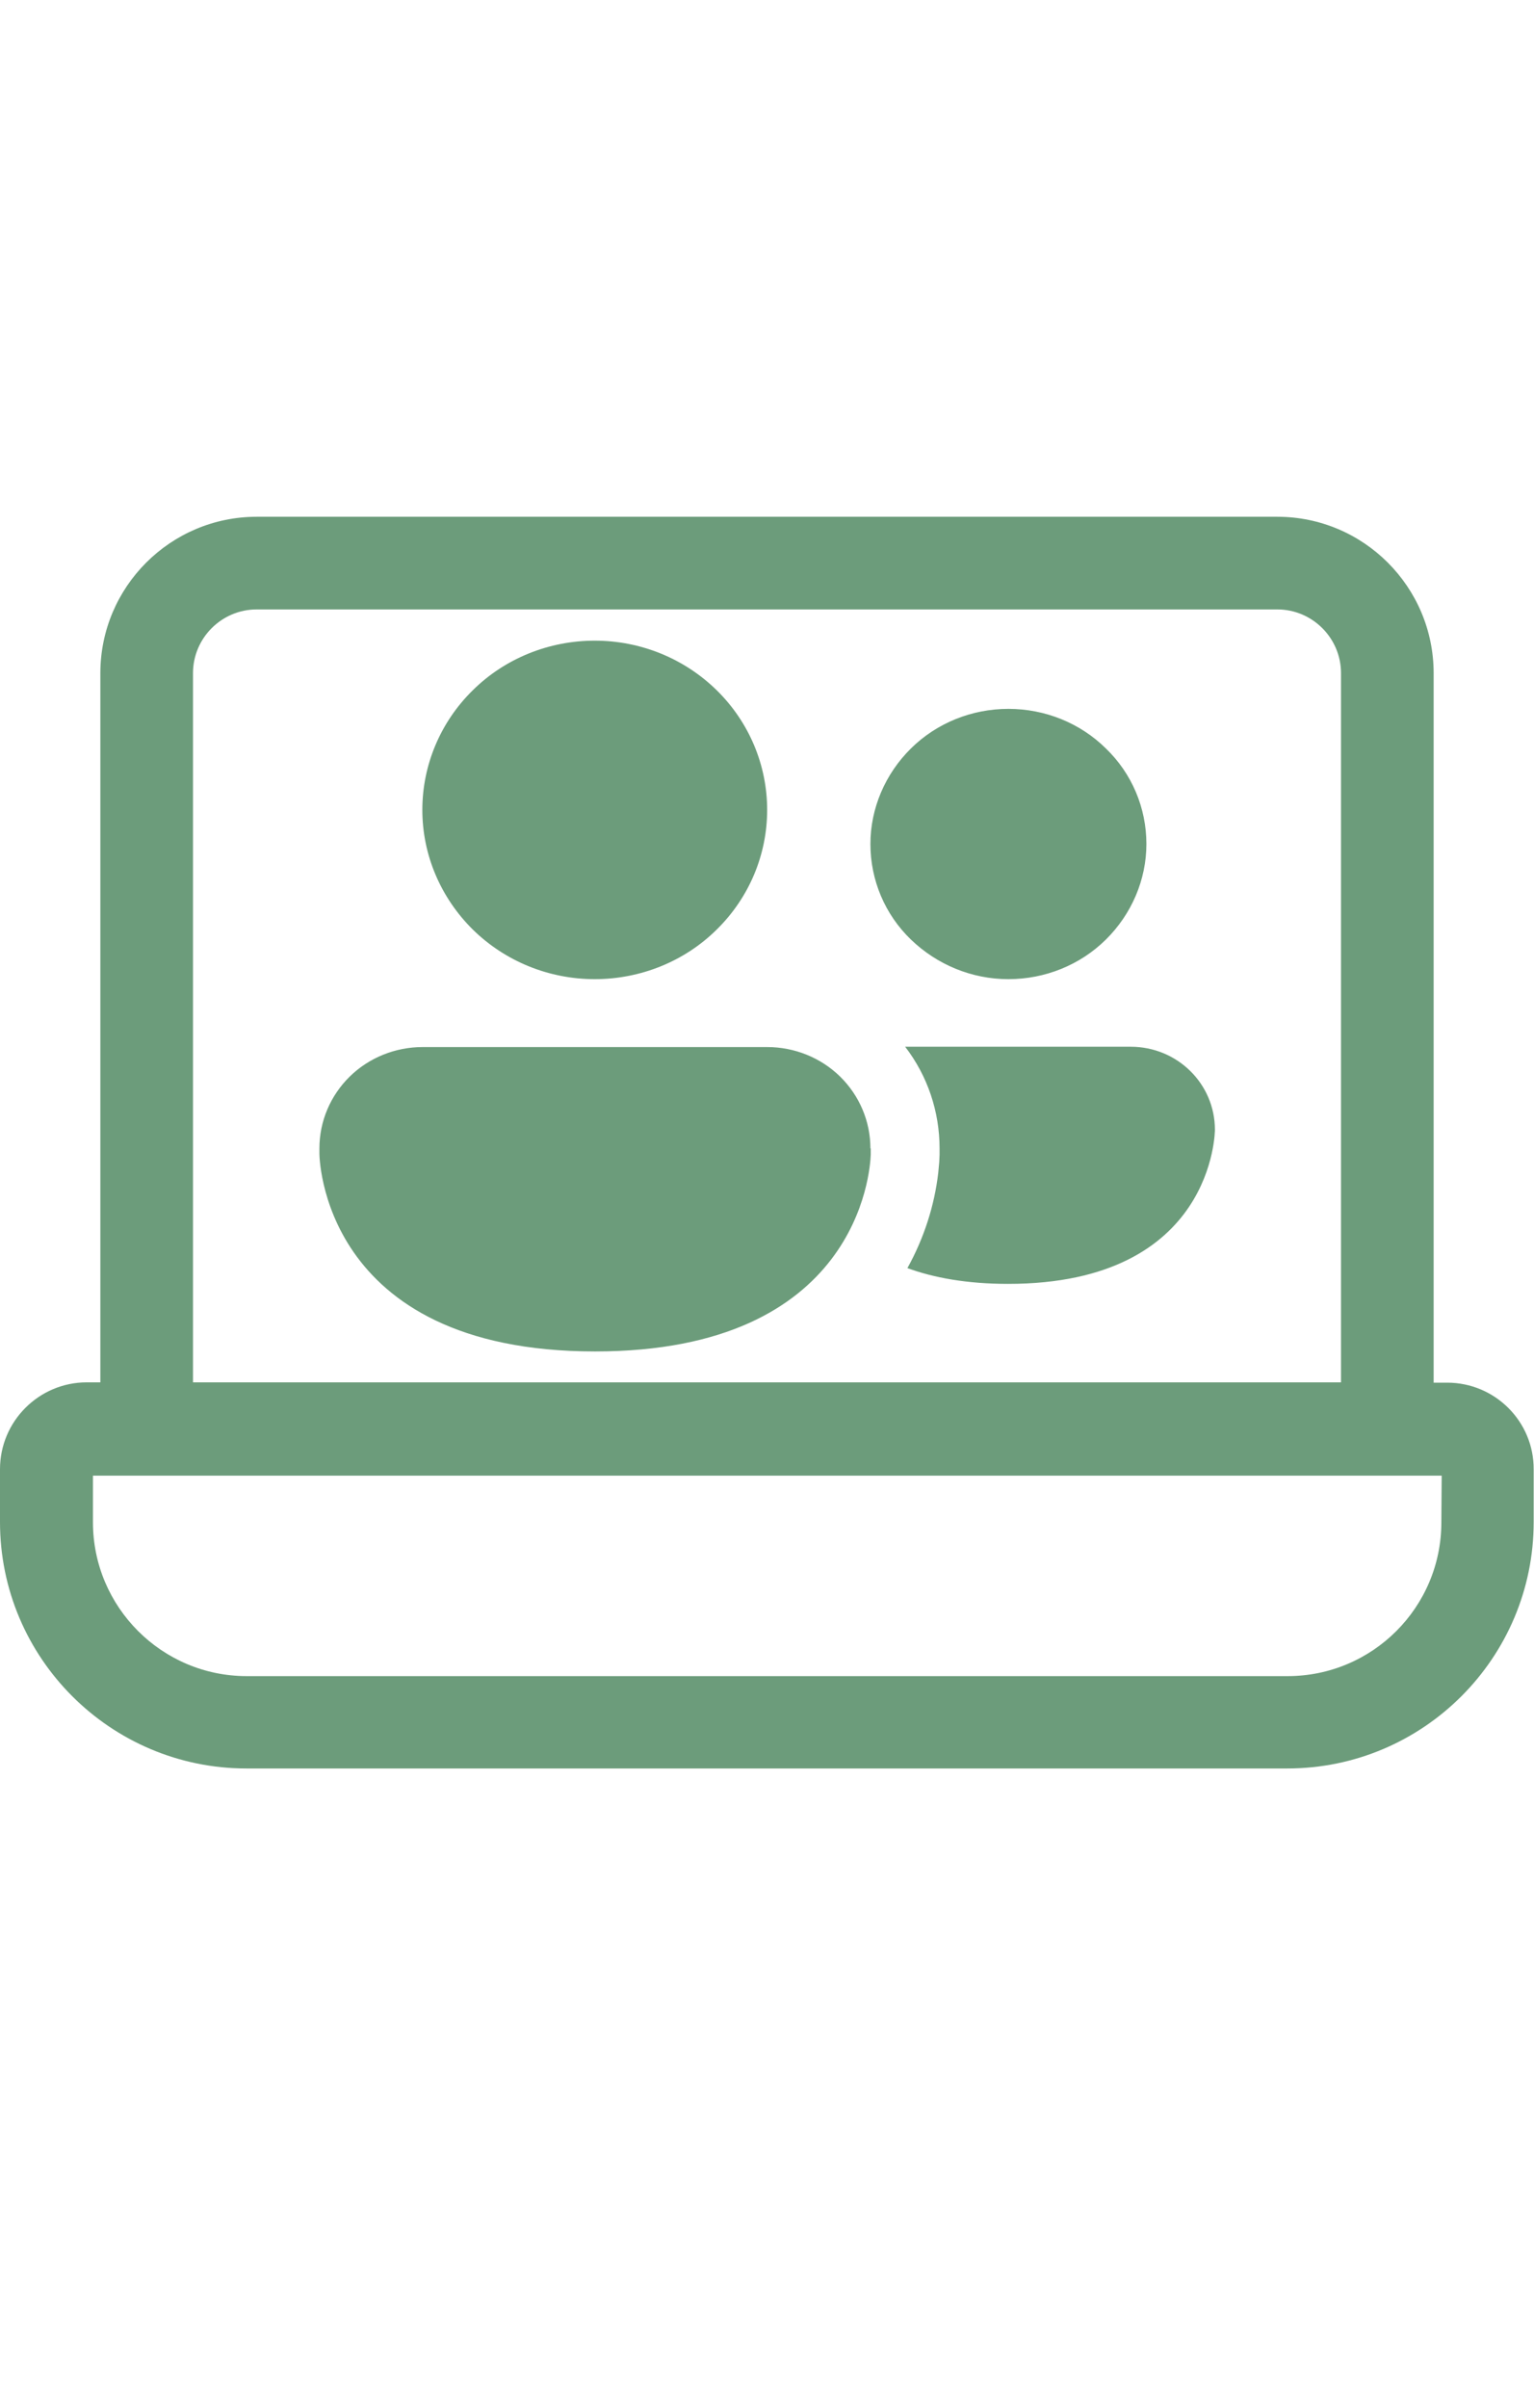
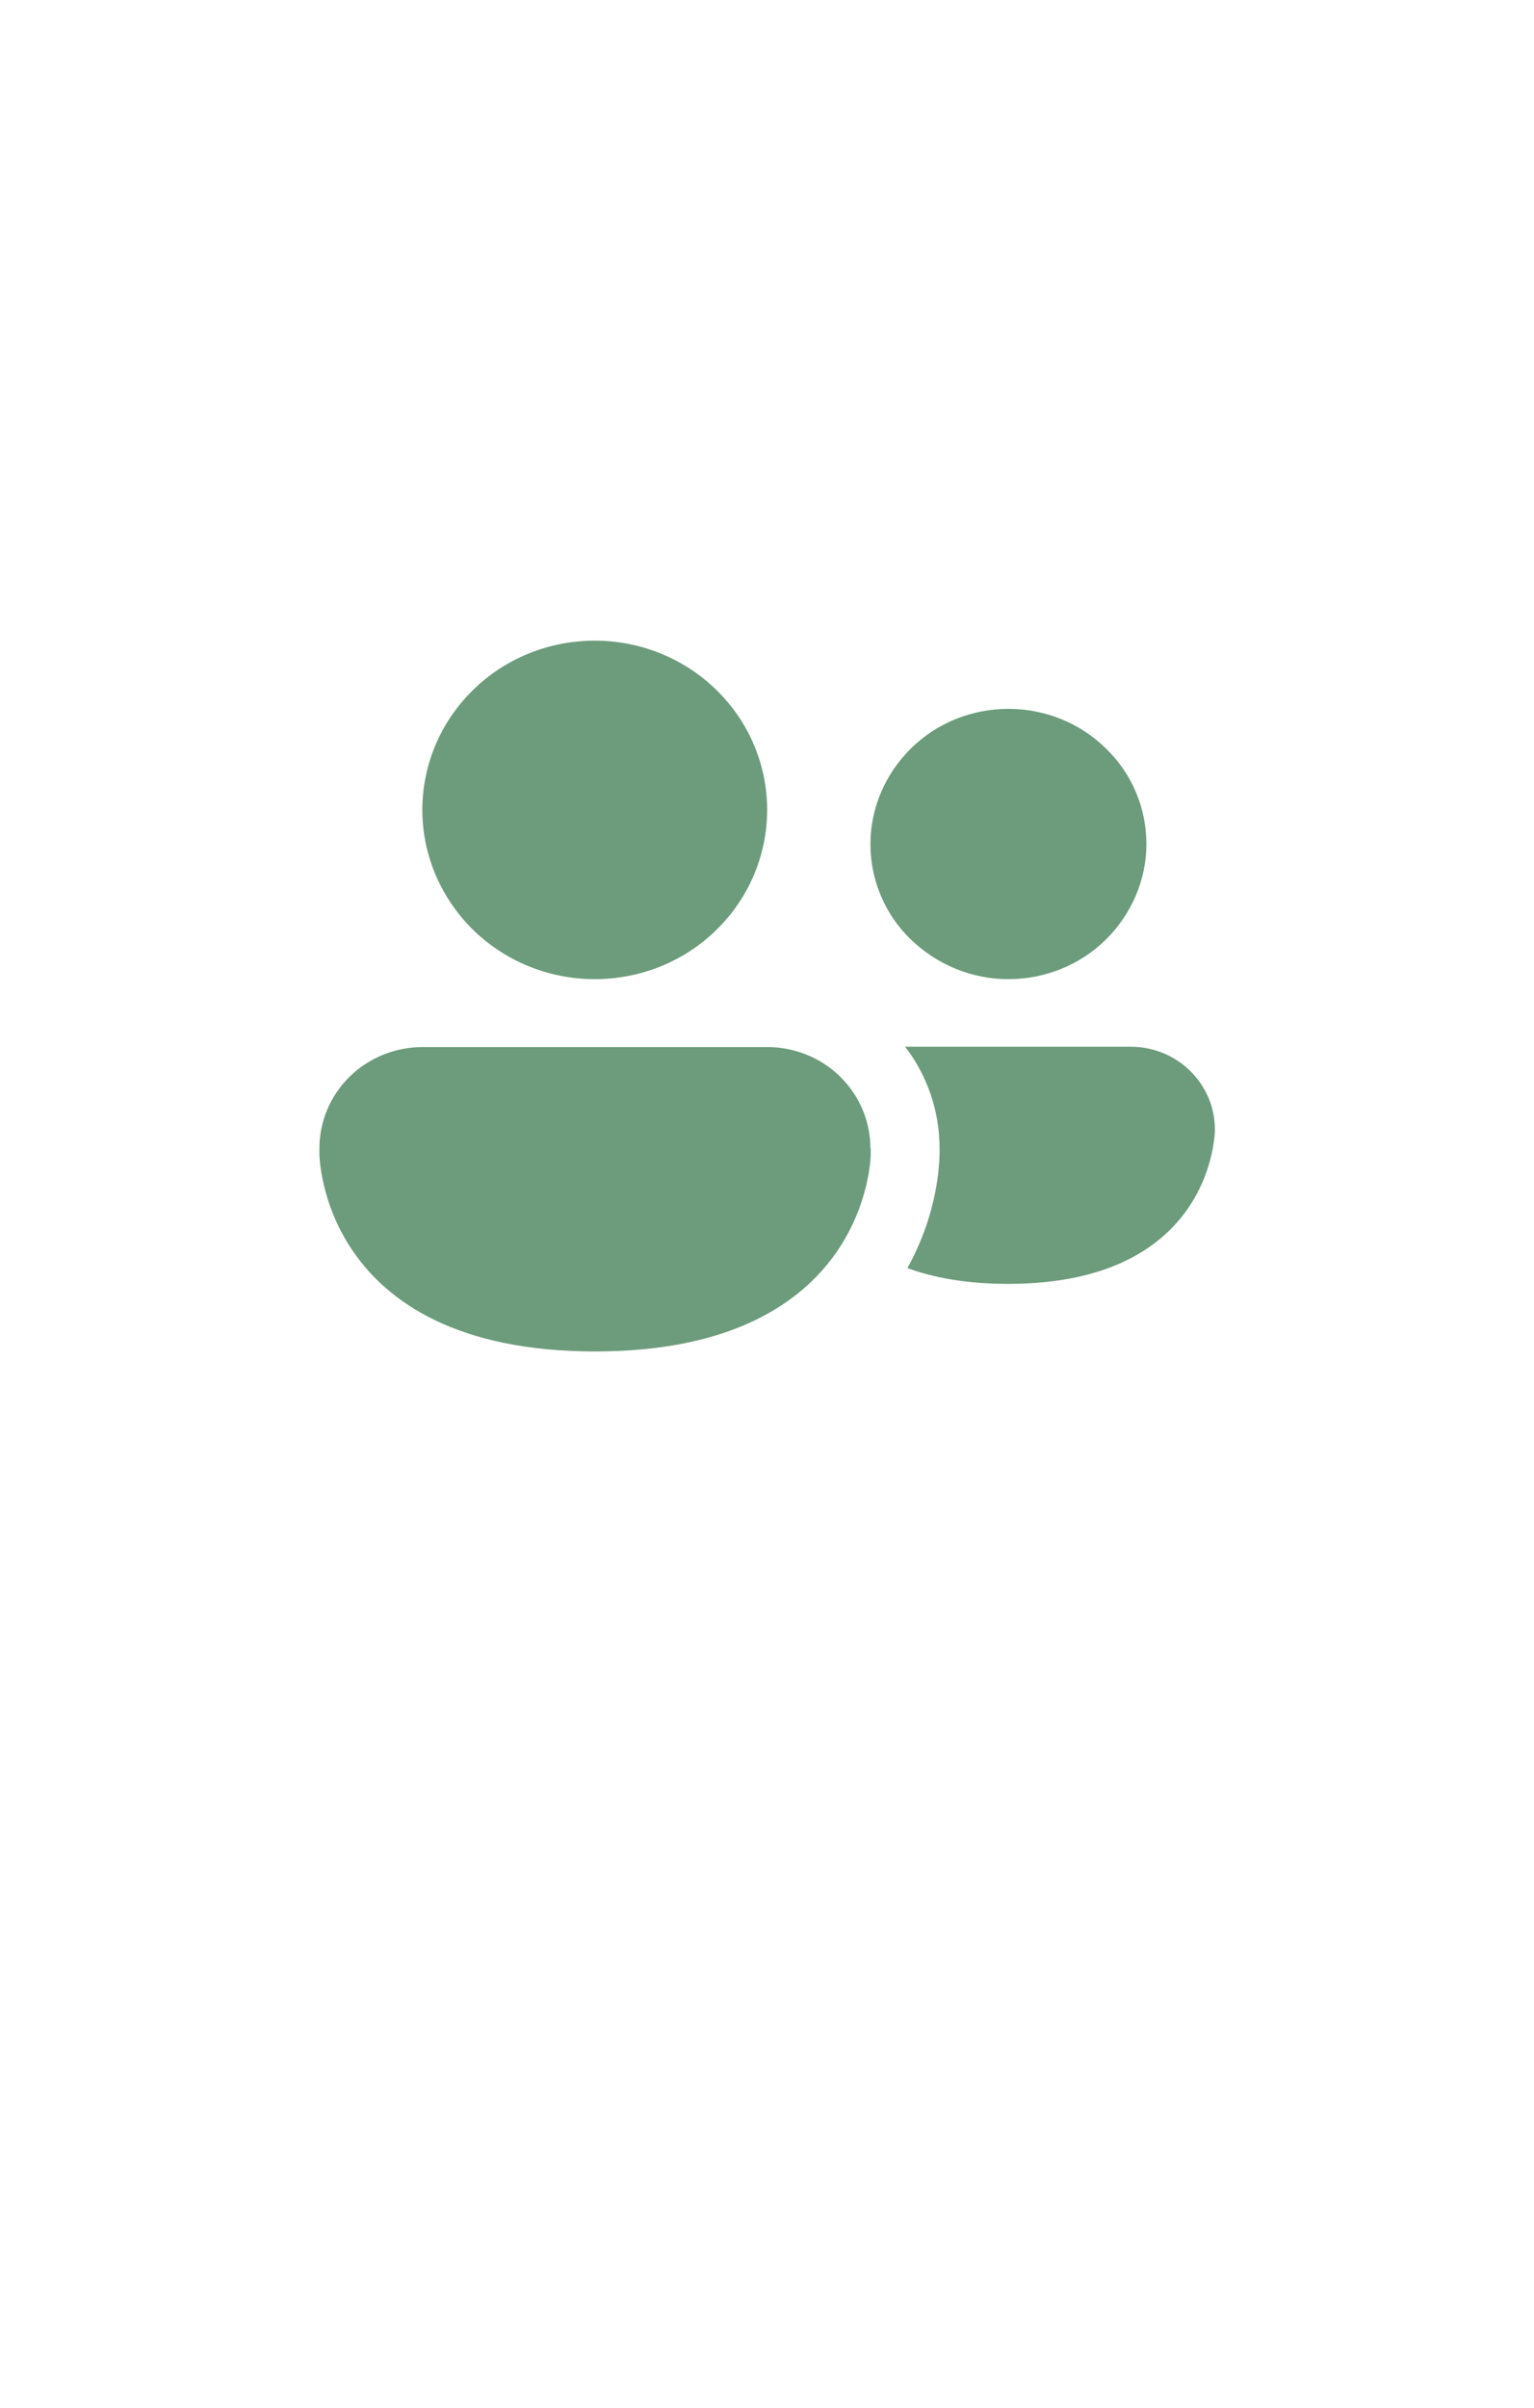
<svg xmlns="http://www.w3.org/2000/svg" version="1.1" id="Layer_1" x="0px" y="0px" viewBox="0 0 476.9 748.3" style="enable-background:new 0 0 476.9 748.3;" xml:space="preserve">
  <style type="text/css">
	.st0{fill:#6C9C7B;}
</style>
  <path class="st0" d="M238.5,251.7c0,13.9-5.6,27.3-15.7,37.2c-10,9.9-23.7,15.4-37.9,15.4c-14.2,0-27.8-5.5-37.9-15.4  c-10-9.9-15.7-23.2-15.7-37.2c0-13.9,5.6-27.3,15.7-37.2c10-9.9,23.7-15.4,37.9-15.4c14.2,0,27.8,5.5,37.9,15.4  S238.5,237.8,238.5,251.7L238.5,251.7z M313.5,304.3c11.4,0,22.3-4.4,30.3-12.3c8-7.9,12.6-18.6,12.6-29.7  c0-11.2-4.5-21.9-12.6-29.7c-8-7.9-18.9-12.3-30.3-12.3c-11.4,0-22.3,4.4-30.3,12.3s-12.6,18.6-12.6,29.7c0,11.2,4.5,21.9,12.6,29.7  S302.1,304.3,313.5,304.3z M292.1,358.9v-2c0-11.4-3.7-22.5-10.7-31.6h70.1c14.5,0,26.2,11.5,26.2,25.8c0,0,0,47.9-64.3,47.9  c-12.8,0-23.1-1.9-31.3-4.9c5.1-9.2,8.4-19.3,9.6-29.7c0.1-1.3,0.2-2.4,0.3-3.3L292.1,358.9L292.1,358.9z M270.6,356.9  c0-8.4-3.4-16.4-9.4-22.3c-6-5.9-14.2-9.2-22.7-9.2H131.4c-8.5,0-16.7,3.3-22.7,9.2c-6,5.9-9.4,13.9-9.4,22.3v1.6  c0,0,0,61.5,85.7,61.5c81.7,0,85.5-55.9,85.7-61.1V356.9z" />
-   <path class="st0" d="M449.9,429.7h-4.2V209.2c0-26.8-21.8-48.6-48.6-48.6H79.8c-26.8,0-48.6,21.8-48.6,48.6v220.4H27  c-14.9,0-27,12.1-27,27V473c0,42.3,34.4,76.6,76.6,76.6h323.6c42.3,0,76.6-34.4,76.6-76.6v-16.3  C476.9,441.8,464.8,429.7,449.9,429.7L449.9,429.7z M60,209.2c0-10.9,8.9-19.8,19.8-19.8h317.3c10.9,0,19.8,8.9,19.8,19.8v220.4H60  L60,209.2z M448.1,473.1c0,26.4-21.4,47.8-47.8,47.8H76.7c-26.4,0-47.8-21.5-47.8-47.8v-14.5h419.3L448.1,473.1z" />
</svg>